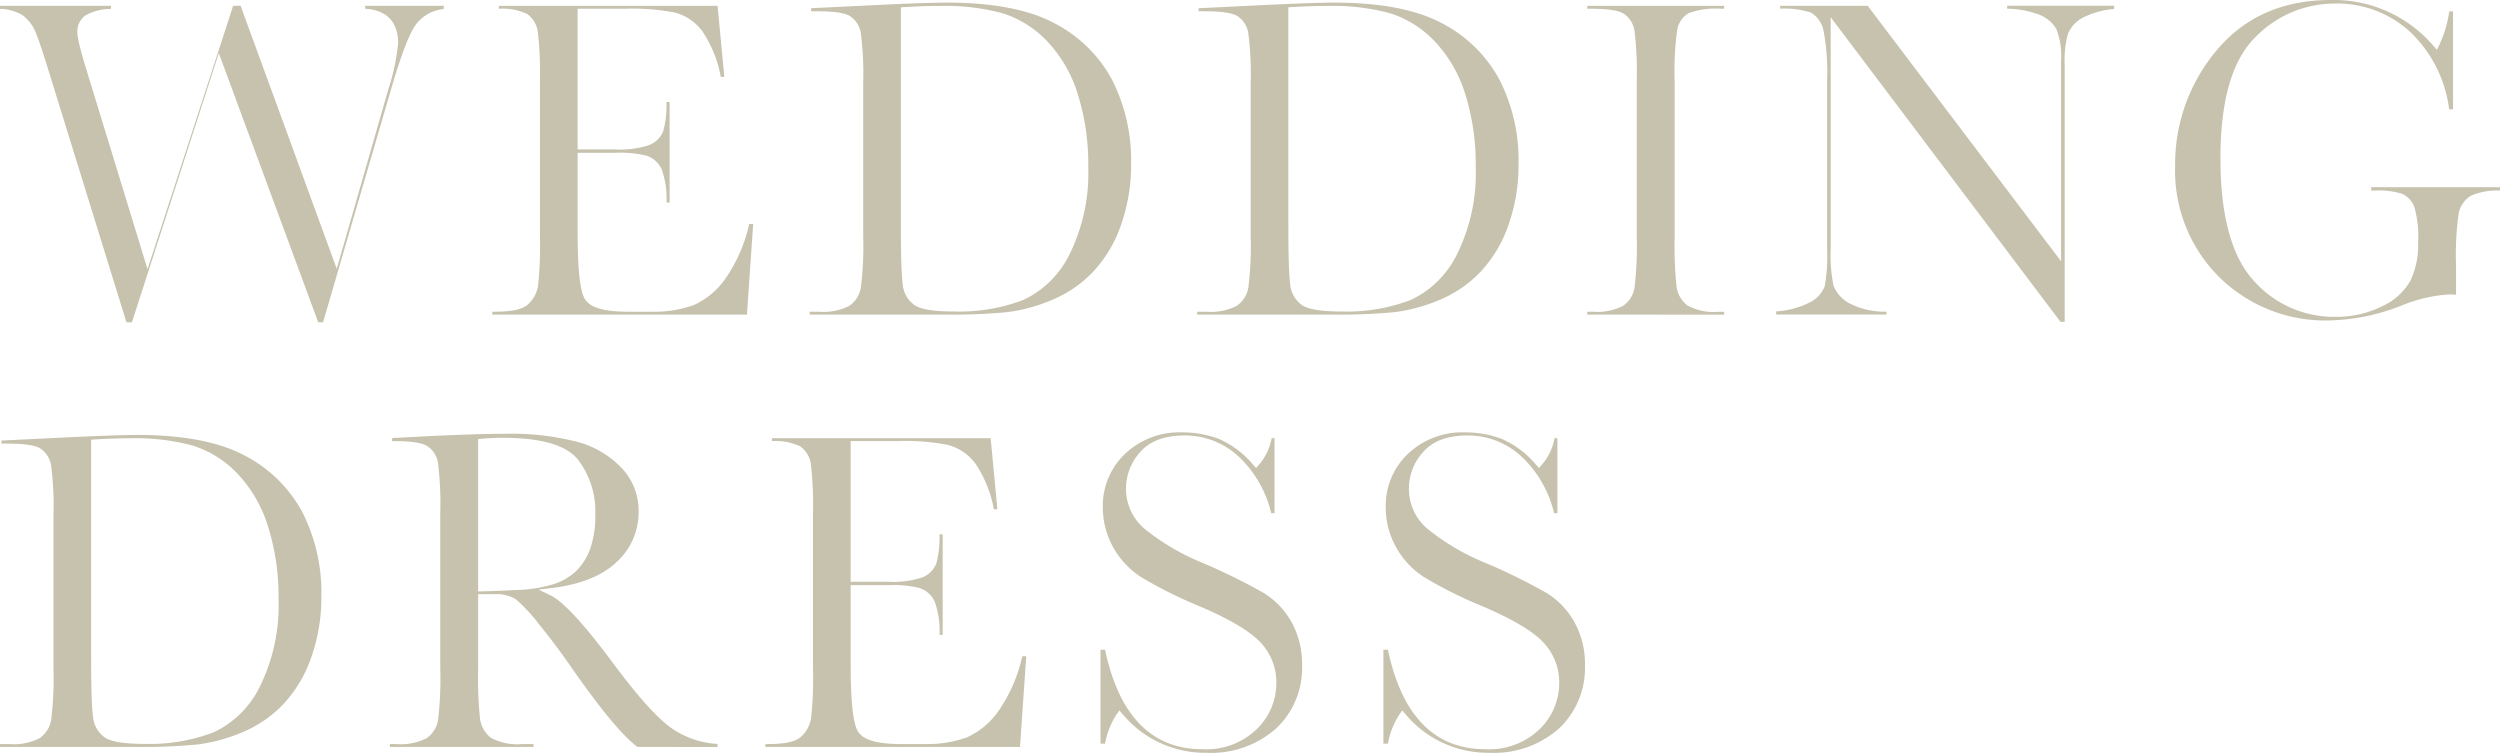
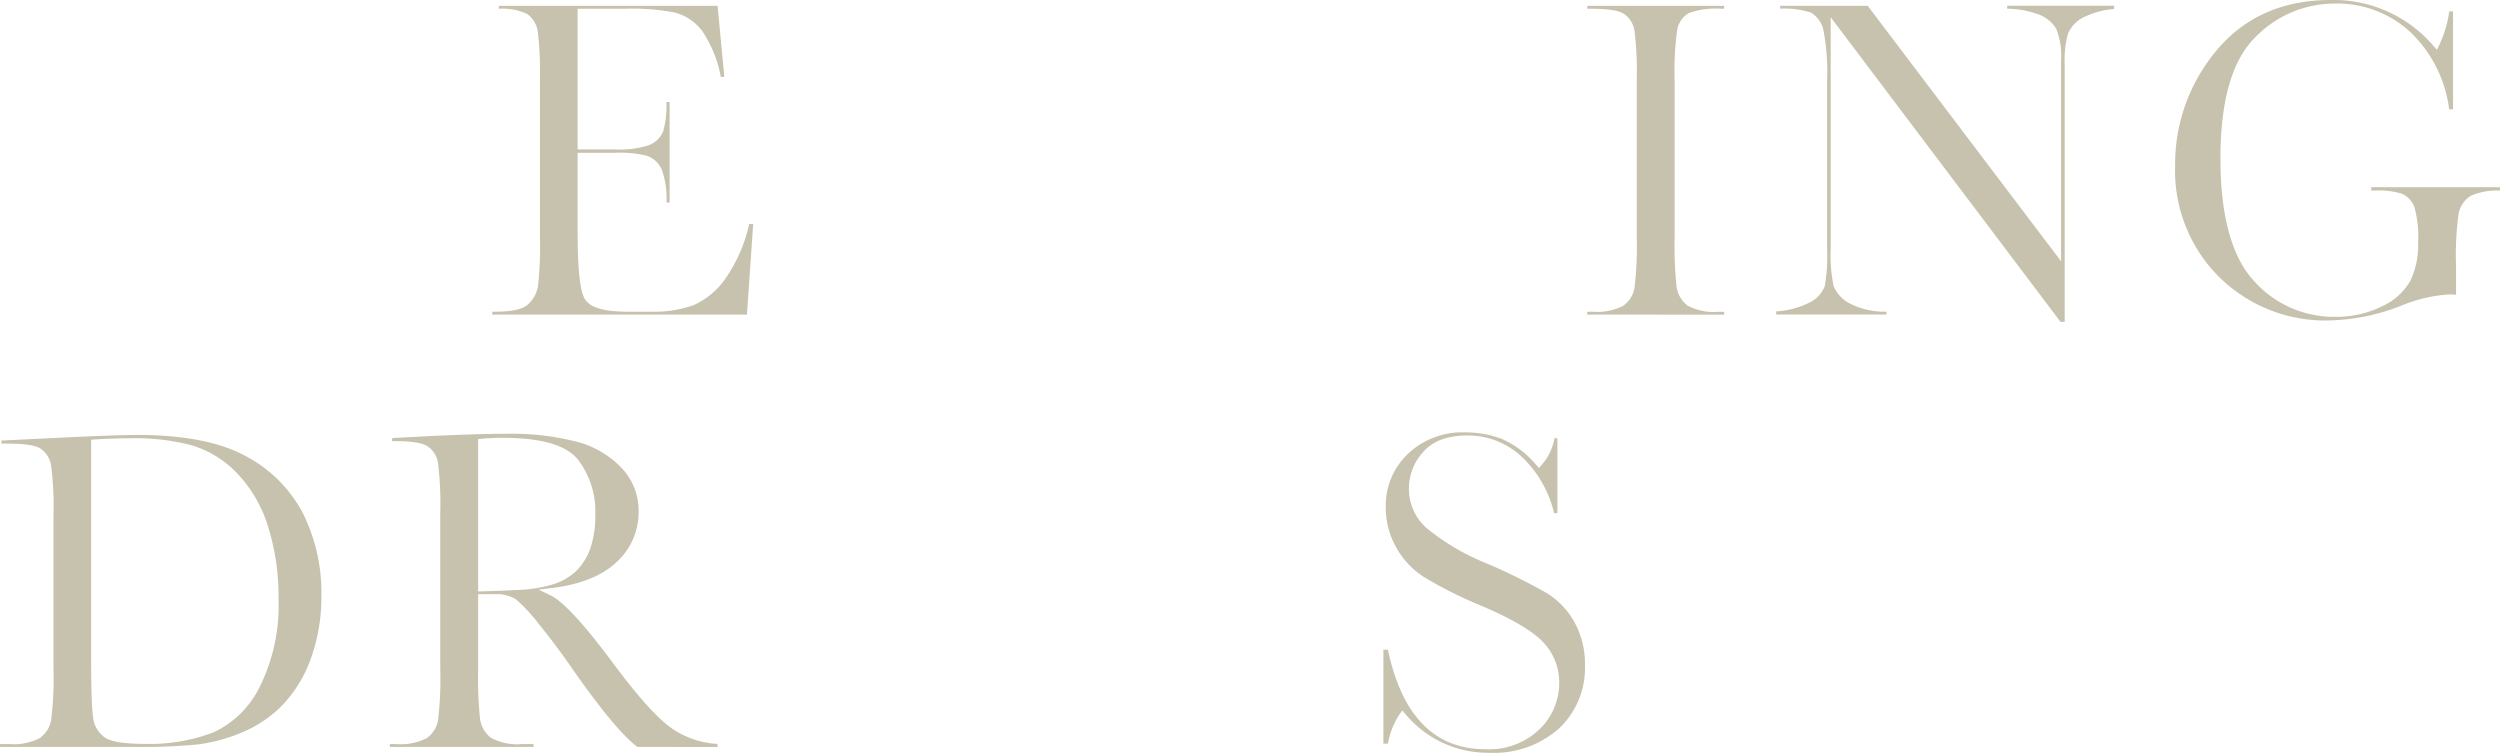
<svg xmlns="http://www.w3.org/2000/svg" width="318.037" height="95.764" viewBox="0 0 318.037 95.764">
  <g transform="translate(-984 -7040)">
    <g transform="translate(5992.227 3658.757)">
-       <path d="M-4967.743,3422.245l-12.648-34.238-11.055,34.238h-.693l-9.6-31.016c-.87-2.848-1.51-4.776-1.9-5.73a5.148,5.148,0,0,0-1.686-2.3,5.736,5.736,0,0,0-2.9-.823v-.394h14.12v.4a6.567,6.567,0,0,0-3.315.859,2.537,2.537,0,0,0-.963,2.1c0,.454.132,1.483,1.271,5.168l7.652,24.98,10.892-33.509h.951l12.228,33.459,6.573-22.86a27.763,27.763,0,0,0,1.237-5.812c0-2.731-1.445-4.246-4.189-4.407v-.38h9.992v.415a4.992,4.992,0,0,0-3.528,1.953c-.835,1.138-1.841,3.73-3.076,7.922l-8.748,29.969Z" fill="#c7c2ad" />
      <path d="M-4945.6,3421.265v-.367h.332c2.15,0,3.528-.3,4.214-.933a4.11,4.11,0,0,0,1.267-2.308,46.617,46.617,0,0,0,.247-6.378v-19.753a44.884,44.884,0,0,0-.259-6.146,3.329,3.329,0,0,0-1.383-2.37,7.508,7.508,0,0,0-3.586-.654v-.37h27.828l.856,9.04h-.448a15.323,15.323,0,0,0-2.336-5.794,6.407,6.407,0,0,0-3.558-2.405,28.929,28.929,0,0,0-6.237-.475h-6.084v17.9h4.777a11.861,11.861,0,0,0,4.311-.546,3.138,3.138,0,0,0,1.818-1.818,12.637,12.637,0,0,0,.4-3.666h.4v12.783h-.4a10.87,10.87,0,0,0-.613-4.222,3.214,3.214,0,0,0-1.946-1.741,13.987,13.987,0,0,0-3.818-.364h-4.926v10.035c0,6.563.579,8.117,1.016,8.715.721.988,2.476,1.468,5.365,1.468h3a14.8,14.8,0,0,0,5.413-.852,9.88,9.88,0,0,0,4.125-3.526,19.716,19.716,0,0,0,2.914-6.791h.5l-.792,11.536Z" fill="#c7c2ad" />
-       <path d="M-4905.218,3421.265v-.367h1.163a7.319,7.319,0,0,0,3.854-.735,3.526,3.526,0,0,0,1.493-2.353,42.912,42.912,0,0,0,.292-6.531v-19.426a41.135,41.135,0,0,0-.292-6.322,3.159,3.159,0,0,0-1.43-2.266c-.7-.4-2.036-.586-4.214-.586h-.688v-.39l6.148-.3c5.492-.276,9.242-.415,11.145-.415,5.868,0,10.494.9,13.751,2.672a17.339,17.339,0,0,1,7.267,7.2,22.556,22.556,0,0,1,2.394,10.565,23.09,23.09,0,0,1-1.307,7.924,16.64,16.64,0,0,1-3.559,5.914,15.3,15.3,0,0,1-5.236,3.567,21.49,21.49,0,0,1-5.7,1.54,73.86,73.86,0,0,1-7.727.309Zm16.669-39.269c-1.5,0-3.054.05-4.607.149l-.468.03v27.381c0,4.043.075,6.58.228,7.758a3.62,3.62,0,0,0,1.566,2.78c.831.521,2.458.775,4.974.775a22.816,22.816,0,0,0,8.84-1.481,12.448,12.448,0,0,0,5.9-5.9,23.291,23.291,0,0,0,2.332-11.034,29.727,29.727,0,0,0-1.346-9.275,17.086,17.086,0,0,0-3.907-6.715,13.38,13.38,0,0,0-5.677-3.544A27.834,27.834,0,0,0-4888.549,3382Z" fill="#c7c2ad" />
-       <path d="M-4855.926,3421.265v-.367h1.163a7.319,7.319,0,0,0,3.854-.735,3.522,3.522,0,0,0,1.492-2.353,42.726,42.726,0,0,0,.293-6.531v-19.426a41.135,41.135,0,0,0-.292-6.322,3.159,3.159,0,0,0-1.43-2.266c-.7-.4-2.036-.586-4.214-.586h-.688v-.39l6.148-.3c5.492-.276,9.242-.415,11.145-.415,5.868,0,10.494.9,13.751,2.672a17.339,17.339,0,0,1,7.267,7.2,22.556,22.556,0,0,1,2.394,10.565,23.09,23.09,0,0,1-1.307,7.924,16.64,16.64,0,0,1-3.559,5.914,15.3,15.3,0,0,1-5.236,3.567,21.49,21.49,0,0,1-5.7,1.54,73.86,73.86,0,0,1-7.727.309Zm16.669-39.269c-1.5,0-3.054.05-4.607.149l-.468.03v27.381c0,4.043.075,6.58.228,7.758a3.62,3.62,0,0,0,1.566,2.78c.831.521,2.458.775,4.974.775a22.816,22.816,0,0,0,8.84-1.481,12.448,12.448,0,0,0,5.9-5.9,23.291,23.291,0,0,0,2.332-11.034,29.727,29.727,0,0,0-1.346-9.275,17.08,17.08,0,0,0-3.907-6.715,13.385,13.385,0,0,0-5.677-3.544A27.834,27.834,0,0,0-4839.257,3382Z" fill="#c7c2ad" />
      <path d="M-4806.308,3421.265v-.367h.689a7.319,7.319,0,0,0,3.853-.735,3.471,3.471,0,0,0,1.479-2.358,45,45,0,0,0,.277-6.526v-19.753a42.981,42.981,0,0,0-.276-6.3,3.145,3.145,0,0,0-1.428-2.269c-.709-.412-2.054-.6-4.232-.6h-.362v-.366h17.417v.366h-.361a10.031,10.031,0,0,0-4.126.549,3.069,3.069,0,0,0-1.485,2.154,37.526,37.526,0,0,0-.325,6.471v19.753a52.821,52.821,0,0,0,.228,6.3,3.66,3.66,0,0,0,1.385,2.511,7.03,7.03,0,0,0,4,.81h.688v.367Z" fill="#c7c2ad" />
      <path d="M-4746.1,3422.186l-29.235-38.748v29.445a19.166,19.166,0,0,0,.364,4.723,4.352,4.352,0,0,0,2.174,2.3,9.656,9.656,0,0,0,4.562.982v.372h-14.031v-.406a10.685,10.685,0,0,0,4.14-1.079,3.844,3.844,0,0,0,2.034-2.124,22.361,22.361,0,0,0,.3-4.773v-21.357a28.543,28.543,0,0,0-.449-6.34,3.388,3.388,0,0,0-1.634-2.34,10.662,10.662,0,0,0-3.888-.492v-.368h11.134l24.6,32.5v-25.579a9.285,9.285,0,0,0-.6-3.972,4.36,4.36,0,0,0-2.516-1.933,11.837,11.837,0,0,0-3.742-.648v-.373h13.615v.41a10.585,10.585,0,0,0-3.757.994,4.132,4.132,0,0,0-2.108,2.126,12.02,12.02,0,0,0-.432,3.841v32.829Z" fill="#c7c2ad" />
      <path d="M-4711.909,3422.007a19.183,19.183,0,0,1-14.025-5.543,19.059,19.059,0,0,1-5.585-14.067,22.444,22.444,0,0,1,5.349-14.827c3.526-4.2,8.394-6.327,14.469-6.327a16.714,16.714,0,0,1,12.993,5.774l.5.565.322-.685a14.561,14.561,0,0,0,1.236-4.2h.485v12.456h-.495a16.431,16.431,0,0,0-4.8-9.7,13.672,13.672,0,0,0-9.685-3.759,14.085,14.085,0,0,0-10.245,4.364c-2.9,2.9-4.364,8.052-4.364,15.325,0,7.244,1.413,12.468,4.2,15.529a13.635,13.635,0,0,0,10.469,4.635,12.942,12.942,0,0,0,5.838-1.315,7.865,7.865,0,0,0,3.667-3.3,10.594,10.594,0,0,0,.975-4.8,14.1,14.1,0,0,0-.466-4.507,2.947,2.947,0,0,0-1.594-1.733,9.961,9.961,0,0,0-3.459-.409h-.451v-.426h16.377v.43a8.288,8.288,0,0,0-3.653.639,3.353,3.353,0,0,0-1.591,2.249,37.823,37.823,0,0,0-.34,6.667v3.7a7.356,7.356,0,0,0-.778-.045,18.639,18.639,0,0,0-6.176,1.428A26.354,26.354,0,0,1-4711.909,3422.007Z" fill="#c7c2ad" />
    </g>
    <g transform="translate(5990.979 3636.757)">
      <path d="M-5006.979,3498.265v-.367h1.164a7.324,7.324,0,0,0,3.854-.735,3.53,3.53,0,0,0,1.492-2.353,42.684,42.684,0,0,0,.292-6.531v-19.426a40.914,40.914,0,0,0-.292-6.322,3.16,3.16,0,0,0-1.43-2.266c-.7-.4-2.036-.586-4.213-.586h-.689v-.39l6.149-.3c5.491-.276,9.241-.415,11.144-.415,5.868,0,10.494.9,13.751,2.672a17.337,17.337,0,0,1,7.267,7.2,22.538,22.538,0,0,1,2.394,10.565,23.125,23.125,0,0,1-1.306,7.924,16.661,16.661,0,0,1-3.559,5.914,15.3,15.3,0,0,1-5.237,3.567,21.472,21.472,0,0,1-5.7,1.54,73.834,73.834,0,0,1-7.727.309ZM-4990.31,3459c-1.5,0-3.053.05-4.607.149l-.468.03v27.381c0,4.043.075,6.58.228,7.758a3.624,3.624,0,0,0,1.566,2.78c.832.521,2.459.775,4.974.775a22.815,22.815,0,0,0,8.84-1.481,12.443,12.443,0,0,0,5.9-5.9,23.291,23.291,0,0,0,2.332-11.034,29.727,29.727,0,0,0-1.346-9.275,17.084,17.084,0,0,0-3.906-6.715,13.39,13.39,0,0,0-5.678-3.544A27.827,27.827,0,0,0-4990.31,3459Z" fill="#c7c2ad" />
      <path d="M-4925.886,3498.265c-1.869-1.375-4.752-4.859-8.572-10.36-1.271-1.827-2.608-3.6-3.974-5.274a20.505,20.505,0,0,0-2.92-3.151,4.612,4.612,0,0,0-2.7-.642h-2.1v9.441a52.711,52.711,0,0,0,.228,6.3,3.657,3.657,0,0,0,1.384,2.511,7.029,7.029,0,0,0,4,.81h1.431v.367h-18.278v-.367h.807a7.32,7.32,0,0,0,3.854-.735,3.478,3.478,0,0,0,1.479-2.358,45.131,45.131,0,0,0,.276-6.526v-19.753a42.935,42.935,0,0,0-.276-6.3,3.142,3.142,0,0,0-1.429-2.269c-.707-.411-2.051-.6-4.231-.6h-.183v-.391l5.289-.273c3.81-.177,6.88-.267,9.122-.267a33.492,33.492,0,0,1,9.23,1.049,12.1,12.1,0,0,1,5.61,3.363,7.882,7.882,0,0,1,2.1,5.485,8.56,8.56,0,0,1-2.757,6.382c-1.852,1.776-4.633,2.9-8.269,3.34l-1.694.205,1.537.741c1.6.774,4.279,3.681,7.954,8.64,3.11,4.18,5.5,6.848,7.3,8.157a11.276,11.276,0,0,0,5.973,2.091v.391Zm-17.241-39.329c-.739,0-1.6.041-2.566.121l-.458.038v19.39l.513-.013q2.232-.06,4.615-.179a17.755,17.755,0,0,0,4.25-.675,7.563,7.563,0,0,0,3.034-1.674,7.541,7.541,0,0,0,1.833-2.876,12.3,12.3,0,0,0,.656-4.275,10.823,10.823,0,0,0-2.24-7.122C-4935.02,3459.831-4938.172,3458.936-4943.127,3458.936Z" fill="#c7c2ad" />
-       <path d="M-4909.614,3498.265v-.367h.332c2.149,0,3.527-.3,4.213-.933a4.115,4.115,0,0,0,1.268-2.308,46.719,46.719,0,0,0,.246-6.378v-19.753a44.884,44.884,0,0,0-.259-6.146,3.325,3.325,0,0,0-1.383-2.37,7.505,7.505,0,0,0-3.585-.654v-.37h27.828l.856,9.04h-.448a15.364,15.364,0,0,0-2.336-5.794,6.412,6.412,0,0,0-3.559-2.405,28.925,28.925,0,0,0-6.237-.475h-6.084v17.9h4.778a11.873,11.873,0,0,0,4.311-.546,3.137,3.137,0,0,0,1.817-1.818,12.637,12.637,0,0,0,.4-3.666h.4v12.783h-.4a10.91,10.91,0,0,0-.613-4.222,3.219,3.219,0,0,0-1.947-1.741,13.975,13.975,0,0,0-3.818-.364h-4.926v10.035c0,6.563.58,8.117,1.016,8.715.721.988,2.476,1.468,5.365,1.468h3a14.8,14.8,0,0,0,5.414-.852,9.894,9.894,0,0,0,4.125-3.526,19.726,19.726,0,0,0,2.913-6.791h.5l-.793,11.536Z" fill="#c7c2ad" />
-       <path d="M-4853.485,3499.007a13.634,13.634,0,0,1-10.673-4.908l-.419-.481-.367.522a10.13,10.13,0,0,0-1.457,3.709h-.576V3485.9h.578c1.777,8.4,5.94,12.654,12.378,12.654a9.226,9.226,0,0,0,6.94-2.574,8.152,8.152,0,0,0,2.472-5.768,7.41,7.41,0,0,0-2.2-5.433c-1.428-1.407-3.928-2.86-7.643-4.444a54.752,54.752,0,0,1-7.236-3.6,10.64,10.64,0,0,1-3.676-3.874,10.363,10.363,0,0,1-1.32-5.075,9.094,9.094,0,0,1,2.832-6.813,10.039,10.039,0,0,1,7.213-2.727,13.389,13.389,0,0,1,4.64.8,11.9,11.9,0,0,1,4.436,3.313l.386.424.368-.44a6.982,6.982,0,0,0,1.6-3.355h.368v9.545h-.418a14.519,14.519,0,0,0-4.045-7.116,10.024,10.024,0,0,0-6.978-2.776c-2.536,0-4.438.713-5.651,2.119a6.906,6.906,0,0,0-1.8,4.589,6.669,6.669,0,0,0,2.271,5.092,29.318,29.318,0,0,0,7.649,4.484,77.89,77.89,0,0,1,7.508,3.7,10.109,10.109,0,0,1,3.609,3.725,10.966,10.966,0,0,1,1.36,5.514,10.575,10.575,0,0,1-3.288,8.042A12.479,12.479,0,0,1-4853.485,3499.007Z" fill="#c7c2ad" />
      <path d="M-4817.5,3499.007a13.634,13.634,0,0,1-10.673-4.908l-.419-.481-.367.522a10.13,10.13,0,0,0-1.457,3.709h-.575V3485.9h.577c1.777,8.4,5.94,12.654,12.379,12.654a9.226,9.226,0,0,0,6.94-2.574,8.155,8.155,0,0,0,2.471-5.768,7.412,7.412,0,0,0-2.195-5.433c-1.429-1.407-3.929-2.86-7.644-4.444a54.8,54.8,0,0,1-7.236-3.6,10.648,10.648,0,0,1-3.676-3.874,10.372,10.372,0,0,1-1.319-5.075,9.091,9.091,0,0,1,2.831-6.813,10.039,10.039,0,0,1,7.214-2.727,13.388,13.388,0,0,1,4.639.8,11.9,11.9,0,0,1,4.437,3.313l.386.424.367-.44a6.987,6.987,0,0,0,1.6-3.355h.367v9.545h-.418a14.518,14.518,0,0,0-4.044-7.116,10.026,10.026,0,0,0-6.979-2.776c-2.536,0-4.437.713-5.651,2.119a6.9,6.9,0,0,0-1.8,4.589,6.666,6.666,0,0,0,2.271,5.092,29.308,29.308,0,0,0,7.648,4.484,77.772,77.772,0,0,1,7.508,3.7,10.1,10.1,0,0,1,3.609,3.725,10.956,10.956,0,0,1,1.36,5.514,10.579,10.579,0,0,1-3.287,8.042A12.486,12.486,0,0,1-4817.5,3499.007Z" fill="#c7c2ad" />
    </g>
  </g>
</svg>